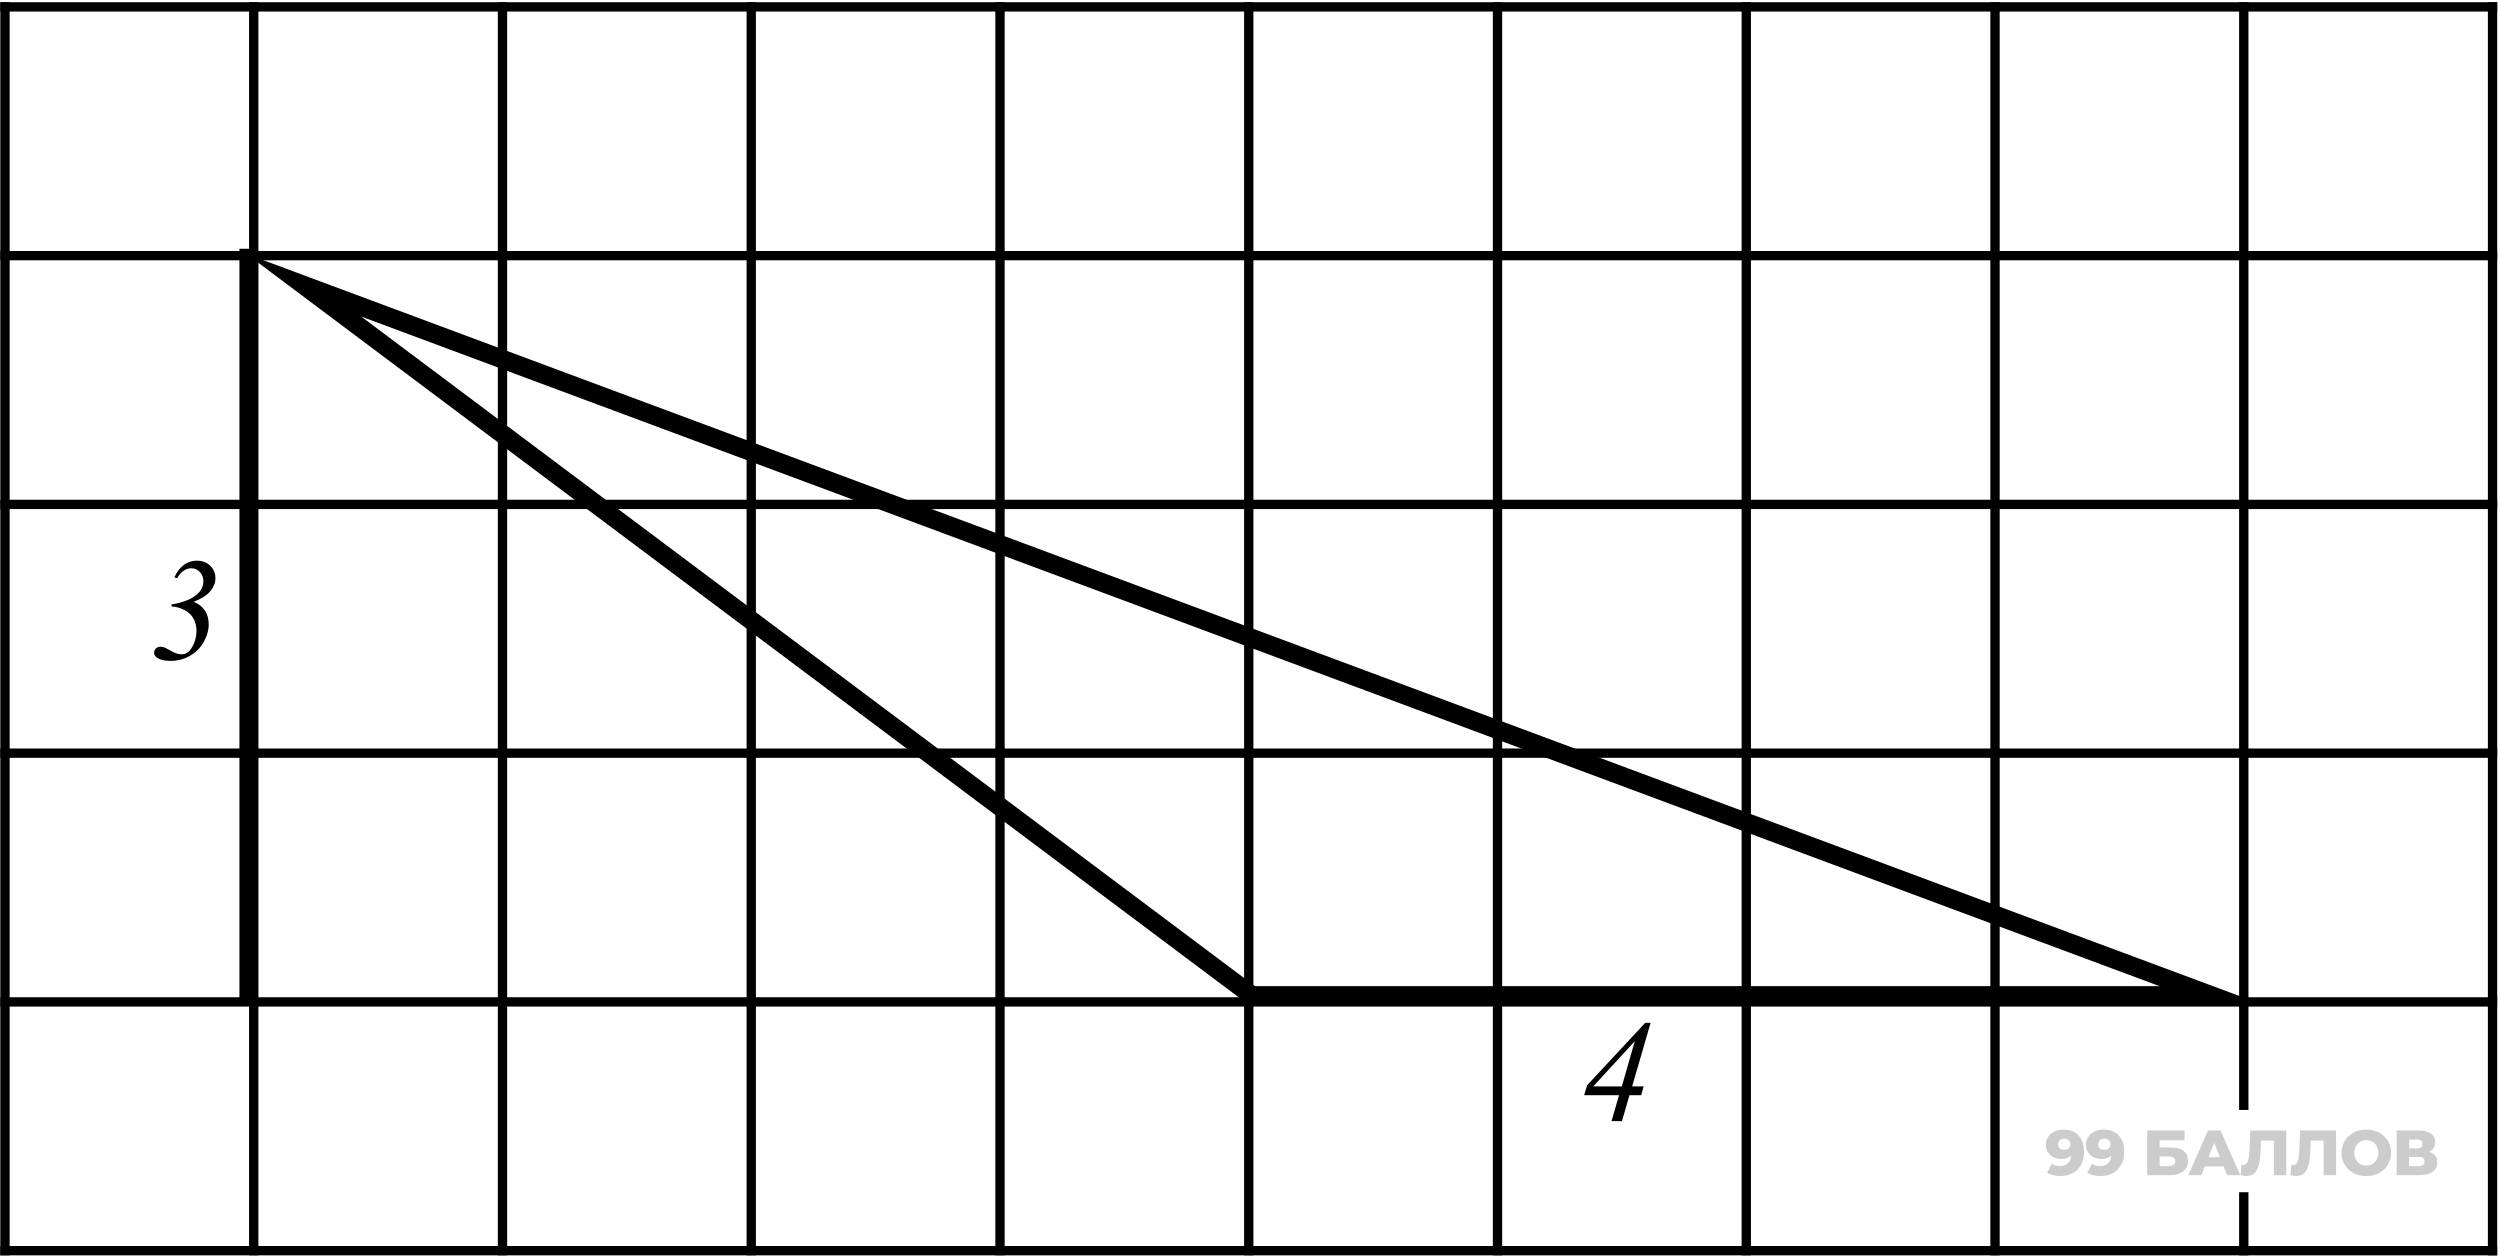
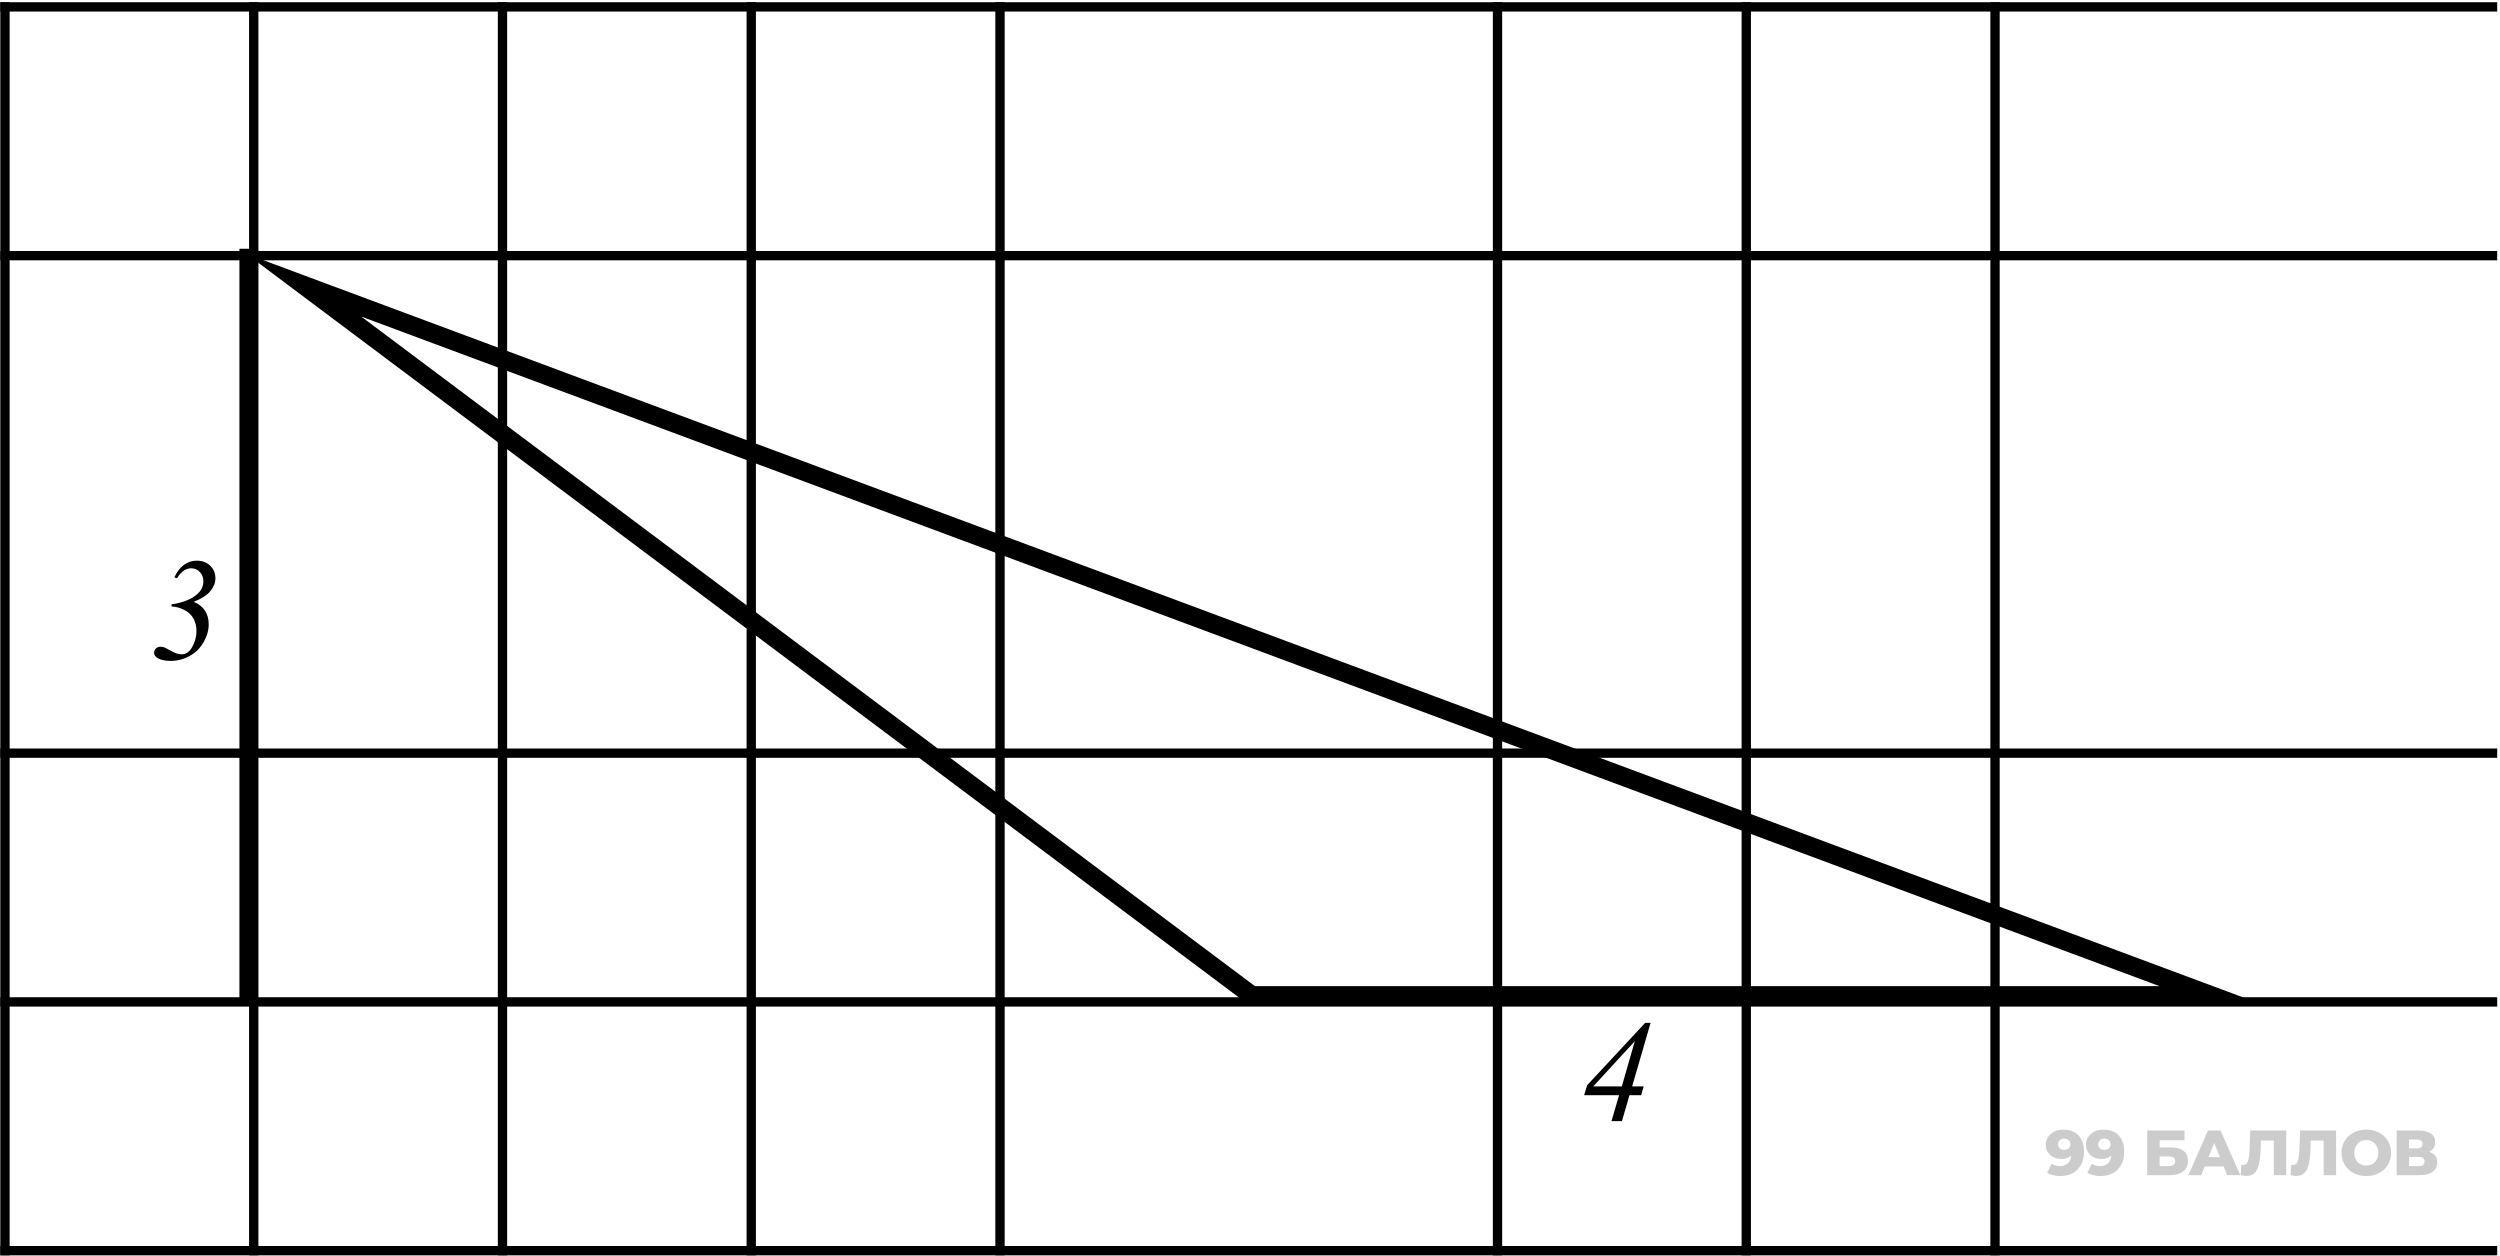
<svg xmlns="http://www.w3.org/2000/svg" width="201" height="101" viewBox="0 0 201 101" fill="none">
  <g clip-path="url(#clip0_127_2)">
    <path d="M160.4 0.554V100.554" stroke="black" stroke-width="0.75" stroke-linecap="square" />
-     <path d="M180.4 0.554V88.865M180.4 100.554V96.231" stroke="black" stroke-width="0.75" stroke-linecap="square" />
-     <path d="M200.4 0.554V100.554" stroke="black" stroke-width="0.75" stroke-linecap="square" />
    <path d="M140.4 0.554V100.554" stroke="black" stroke-width="0.75" stroke-linecap="square" />
    <path d="M120.4 0.554V100.554" stroke="black" stroke-width="0.75" stroke-linecap="square" />
-     <path d="M100.4 0.554V100.554" stroke="black" stroke-width="0.75" stroke-linecap="square" />
    <path d="M80.4 0.554V100.554" stroke="black" stroke-width="0.75" stroke-linecap="square" />
    <path d="M60.4 0.554V100.554" stroke="black" stroke-width="0.75" stroke-linecap="square" />
    <path d="M40.4 0.554V100.554" stroke="black" stroke-width="0.75" stroke-linecap="square" />
    <path d="M0.4 0.554L0.4 100.554" stroke="black" stroke-width="0.75" stroke-linecap="square" />
    <path d="M20.4 0.554V100.554" stroke="black" stroke-width="0.75" stroke-linecap="square" />
    <path d="M200.4 100.554H0.401" stroke="black" stroke-width="0.75" stroke-linecap="square" />
    <path d="M200.4 80.554H0.401" stroke="black" stroke-width="0.75" stroke-linecap="square" />
    <path d="M200.4 60.554H0.401" stroke="black" stroke-width="0.75" stroke-linecap="square" />
-     <path d="M200.4 40.554H0.401" stroke="black" stroke-width="0.75" stroke-linecap="square" />
    <path d="M200.4 20.554H0.401" stroke="black" stroke-width="0.75" stroke-linecap="square" />
    <path d="M200.4 0.554L0.401 0.554" stroke="black" stroke-width="0.75" stroke-linecap="square" />
    <path d="M29.305 24.749L24.433 22.935L28.593 26.052L100.446 79.885L100.646 80.035H100.896H173.621H177.784L173.882 78.582L29.305 24.749Z" stroke="black" stroke-width="1.5" stroke-miterlimit="16" />
    <path d="M20.75 80.044V80.794H19.25V80.044H20.75ZM19.25 80.044L19.25 20H20.75L20.75 80.044H19.25Z" fill="black" />
    <path d="M13.792 48.758V48.592C14.716 48.45 15.405 48.176 15.859 47.767C16.187 47.477 16.351 47.132 16.351 46.731C16.351 46.43 16.256 46.181 16.065 45.987C15.874 45.788 15.643 45.689 15.372 45.689C14.945 45.689 14.565 45.954 14.233 46.485L14.021 46.422C14.219 45.979 14.473 45.645 14.782 45.42C15.095 45.191 15.437 45.077 15.807 45.077C16.258 45.077 16.622 45.212 16.901 45.483C17.179 45.75 17.319 46.09 17.319 46.502C17.319 46.853 17.187 47.191 16.924 47.515C16.664 47.84 16.215 48.13 15.578 48.386C15.975 48.55 16.275 48.786 16.477 49.096C16.679 49.401 16.78 49.769 16.78 50.2C16.78 50.678 16.643 51.157 16.368 51.637C16.093 52.114 15.716 52.485 15.235 52.748C14.758 53.008 14.256 53.137 13.729 53.137C13.248 53.137 12.884 53.053 12.636 52.886C12.471 52.771 12.389 52.637 12.389 52.485C12.389 52.351 12.437 52.237 12.532 52.141C12.632 52.046 12.752 51.998 12.893 51.998C12.992 51.998 13.092 52.013 13.191 52.044C13.252 52.063 13.401 52.139 13.637 52.273C13.878 52.407 14.065 52.496 14.198 52.542C14.332 52.584 14.469 52.605 14.611 52.605C14.954 52.605 15.236 52.407 15.458 52.01C15.683 51.609 15.796 51.183 15.796 50.733C15.796 50.367 15.719 50.04 15.567 49.754C15.418 49.468 15.181 49.237 14.857 49.061C14.532 48.882 14.177 48.781 13.792 48.758Z" fill="black" />
    <path d="M132.708 82.237L131.225 87.344H132.153L131.946 88.053H131.008L130.406 90.137H129.565L130.172 88.053H127.366L127.607 87.252L132.273 82.237H132.708ZM131.437 83.714L128.099 87.344H130.395L131.437 83.714Z" fill="black" />
    <path d="M165.889 90.82C166.227 90.82 166.52 90.886 166.766 91.02C167.016 91.153 167.209 91.352 167.346 91.615C167.486 91.875 167.556 92.2 167.556 92.59C167.556 93.008 167.474 93.363 167.31 93.658C167.149 93.948 166.925 94.171 166.638 94.325C166.354 94.479 166.022 94.556 165.642 94.556C165.444 94.556 165.252 94.532 165.067 94.484C164.883 94.439 164.724 94.376 164.59 94.294L164.96 93.565C165.062 93.637 165.168 93.687 165.278 93.714C165.391 93.738 165.505 93.75 165.622 93.75C165.899 93.75 166.119 93.666 166.284 93.499C166.448 93.331 166.53 93.086 166.53 92.765C166.53 92.707 166.53 92.647 166.53 92.585C166.53 92.52 166.525 92.455 166.515 92.39L166.766 92.6C166.704 92.727 166.624 92.833 166.525 92.919C166.426 93.004 166.309 93.069 166.176 93.114C166.042 93.158 165.89 93.18 165.719 93.18C165.493 93.18 165.286 93.134 165.098 93.042C164.914 92.946 164.765 92.814 164.652 92.647C164.539 92.476 164.482 92.275 164.482 92.046C164.482 91.796 164.546 91.581 164.672 91.4C164.799 91.215 164.968 91.073 165.18 90.974C165.392 90.871 165.629 90.82 165.889 90.82ZM165.955 91.543C165.859 91.543 165.776 91.562 165.704 91.6C165.632 91.637 165.574 91.69 165.529 91.759C165.488 91.824 165.468 91.904 165.468 92C165.468 92.137 165.512 92.246 165.601 92.329C165.694 92.411 165.813 92.452 165.96 92.452C166.06 92.452 166.147 92.433 166.222 92.395C166.297 92.358 166.356 92.305 166.397 92.236C166.438 92.168 166.458 92.087 166.458 91.995C166.458 91.906 166.438 91.829 166.397 91.764C166.356 91.696 166.297 91.643 166.222 91.605C166.147 91.564 166.058 91.543 165.955 91.543ZM169.118 90.82C169.457 90.82 169.75 90.886 169.996 91.02C170.246 91.153 170.439 91.352 170.576 91.615C170.716 91.875 170.786 92.2 170.786 92.59C170.786 93.008 170.704 93.363 170.54 93.658C170.379 93.948 170.155 94.171 169.868 94.325C169.584 94.479 169.252 94.556 168.872 94.556C168.674 94.556 168.482 94.532 168.297 94.484C168.113 94.439 167.954 94.376 167.82 94.294L168.19 93.565C168.292 93.637 168.398 93.687 168.508 93.714C168.621 93.738 168.735 93.75 168.852 93.75C169.129 93.75 169.349 93.666 169.514 93.499C169.678 93.331 169.76 93.086 169.76 92.765C169.76 92.707 169.76 92.647 169.76 92.585C169.76 92.52 169.755 92.455 169.744 92.39L169.996 92.6C169.934 92.727 169.854 92.833 169.755 92.919C169.656 93.004 169.539 93.069 169.406 93.114C169.272 93.158 169.12 93.18 168.949 93.18C168.723 93.18 168.516 93.134 168.328 93.042C168.143 92.946 167.995 92.814 167.882 92.647C167.769 92.476 167.712 92.275 167.712 92.046C167.712 91.796 167.776 91.581 167.902 91.4C168.029 91.215 168.198 91.073 168.41 90.974C168.622 90.871 168.858 90.82 169.118 90.82ZM169.185 91.543C169.089 91.543 169.006 91.562 168.934 91.6C168.862 91.637 168.804 91.69 168.759 91.759C168.718 91.824 168.698 91.904 168.698 92C168.698 92.137 168.742 92.246 168.831 92.329C168.923 92.411 169.043 92.452 169.19 92.452C169.289 92.452 169.377 92.433 169.452 92.395C169.527 92.358 169.585 92.305 169.626 92.236C169.668 92.168 169.688 92.087 169.688 91.995C169.688 91.906 169.668 91.829 169.626 91.764C169.585 91.696 169.527 91.643 169.452 91.605C169.377 91.564 169.288 91.543 169.185 91.543ZM172.636 94.484V90.892H175.638V91.677H173.636V92.257H174.565C175.003 92.257 175.337 92.349 175.566 92.534C175.799 92.719 175.915 92.985 175.915 93.334C175.915 93.694 175.785 93.976 175.525 94.181C175.265 94.383 174.901 94.484 174.432 94.484H172.636ZM173.636 93.755H174.365C174.533 93.755 174.661 93.721 174.75 93.652C174.842 93.584 174.889 93.487 174.889 93.36C174.889 93.107 174.714 92.98 174.365 92.98H173.636V93.755ZM175.942 94.484L177.528 90.892H178.529L180.12 94.484H179.062L177.821 91.389H178.221L176.979 94.484H175.942ZM176.81 93.786L177.071 93.037H178.826L179.088 93.786H176.81ZM180.612 94.545C180.544 94.545 180.471 94.54 180.392 94.53C180.317 94.52 180.236 94.504 180.151 94.484L180.207 93.652C180.255 93.663 180.301 93.668 180.346 93.668C180.486 93.668 180.592 93.613 180.664 93.504C180.736 93.391 180.785 93.233 180.813 93.031C180.843 92.83 180.862 92.594 180.869 92.323L180.92 90.892H183.815V94.484H182.814V91.472L183.035 91.697H181.582L181.788 91.461L181.762 92.282C181.752 92.631 181.728 92.946 181.69 93.227C181.652 93.504 181.593 93.741 181.511 93.94C181.428 94.135 181.314 94.285 181.167 94.391C181.023 94.494 180.838 94.545 180.612 94.545ZM184.619 94.545C184.551 94.545 184.477 94.54 184.398 94.53C184.323 94.52 184.243 94.504 184.157 94.484L184.214 93.652C184.262 93.663 184.308 93.668 184.352 93.668C184.493 93.668 184.599 93.613 184.67 93.504C184.742 93.391 184.792 93.233 184.819 93.031C184.85 92.83 184.869 92.594 184.876 92.323L184.927 90.892H187.821V94.484H186.821V91.472L187.041 91.697H185.589L185.794 91.461L185.769 92.282C185.758 92.631 185.734 92.946 185.697 93.227C185.659 93.504 185.599 93.741 185.517 93.94C185.435 94.135 185.32 94.285 185.173 94.391C185.03 94.494 184.845 94.545 184.619 94.545ZM190.252 94.556C189.965 94.556 189.7 94.509 189.457 94.417C189.214 94.325 189.002 94.195 188.821 94.027C188.643 93.856 188.504 93.658 188.405 93.432C188.306 93.206 188.256 92.958 188.256 92.688C188.256 92.417 188.306 92.169 188.405 91.944C188.504 91.718 188.643 91.521 188.821 91.353C189.002 91.182 189.214 91.051 189.457 90.958C189.7 90.866 189.965 90.82 190.252 90.82C190.543 90.82 190.808 90.866 191.048 90.958C191.291 91.051 191.501 91.182 191.679 91.353C191.857 91.521 191.995 91.718 192.094 91.944C192.197 92.169 192.248 92.417 192.248 92.688C192.248 92.958 192.197 93.208 192.094 93.437C191.995 93.663 191.857 93.859 191.679 94.027C191.501 94.195 191.291 94.325 191.048 94.417C190.808 94.509 190.543 94.556 190.252 94.556ZM190.252 93.714C190.389 93.714 190.516 93.69 190.632 93.642C190.752 93.594 190.854 93.526 190.94 93.437C191.029 93.344 191.097 93.235 191.145 93.109C191.196 92.982 191.222 92.842 191.222 92.688C191.222 92.53 191.196 92.39 191.145 92.267C191.097 92.14 191.029 92.033 190.94 91.944C190.854 91.851 190.752 91.781 190.632 91.733C190.516 91.685 190.389 91.661 190.252 91.661C190.115 91.661 189.987 91.685 189.867 91.733C189.751 91.781 189.648 91.851 189.559 91.944C189.474 92.033 189.406 92.14 189.354 92.267C189.306 92.39 189.282 92.53 189.282 92.688C189.282 92.842 189.306 92.982 189.354 93.109C189.406 93.235 189.474 93.344 189.559 93.437C189.648 93.526 189.751 93.594 189.867 93.642C189.987 93.69 190.115 93.714 190.252 93.714ZM192.689 94.484V90.892H194.434C194.865 90.892 195.198 90.974 195.434 91.138C195.674 91.299 195.794 91.528 195.794 91.826C195.794 92.116 195.682 92.346 195.46 92.513C195.238 92.677 194.94 92.76 194.567 92.76L194.67 92.518C195.074 92.518 195.388 92.599 195.614 92.76C195.843 92.917 195.958 93.15 195.958 93.457C195.958 93.772 195.835 94.022 195.588 94.207C195.346 94.391 194.993 94.484 194.531 94.484H192.689ZM193.69 93.755H194.49C194.637 93.755 194.747 93.724 194.819 93.663C194.894 93.598 194.932 93.504 194.932 93.38C194.932 93.257 194.894 93.167 194.819 93.109C194.747 93.047 194.637 93.016 194.49 93.016H193.69V93.755ZM193.69 92.329H194.336C194.48 92.329 194.588 92.299 194.66 92.241C194.731 92.18 194.767 92.091 194.767 91.974C194.767 91.858 194.731 91.771 194.66 91.713C194.588 91.651 194.48 91.62 194.336 91.62H193.69V92.329Z" fill="black" fill-opacity="0.2" />
  </g>
  <defs>
    <clipPath id="clip0_127_2">
      <rect width="201" height="101" fill="white" />
    </clipPath>
  </defs>
</svg>